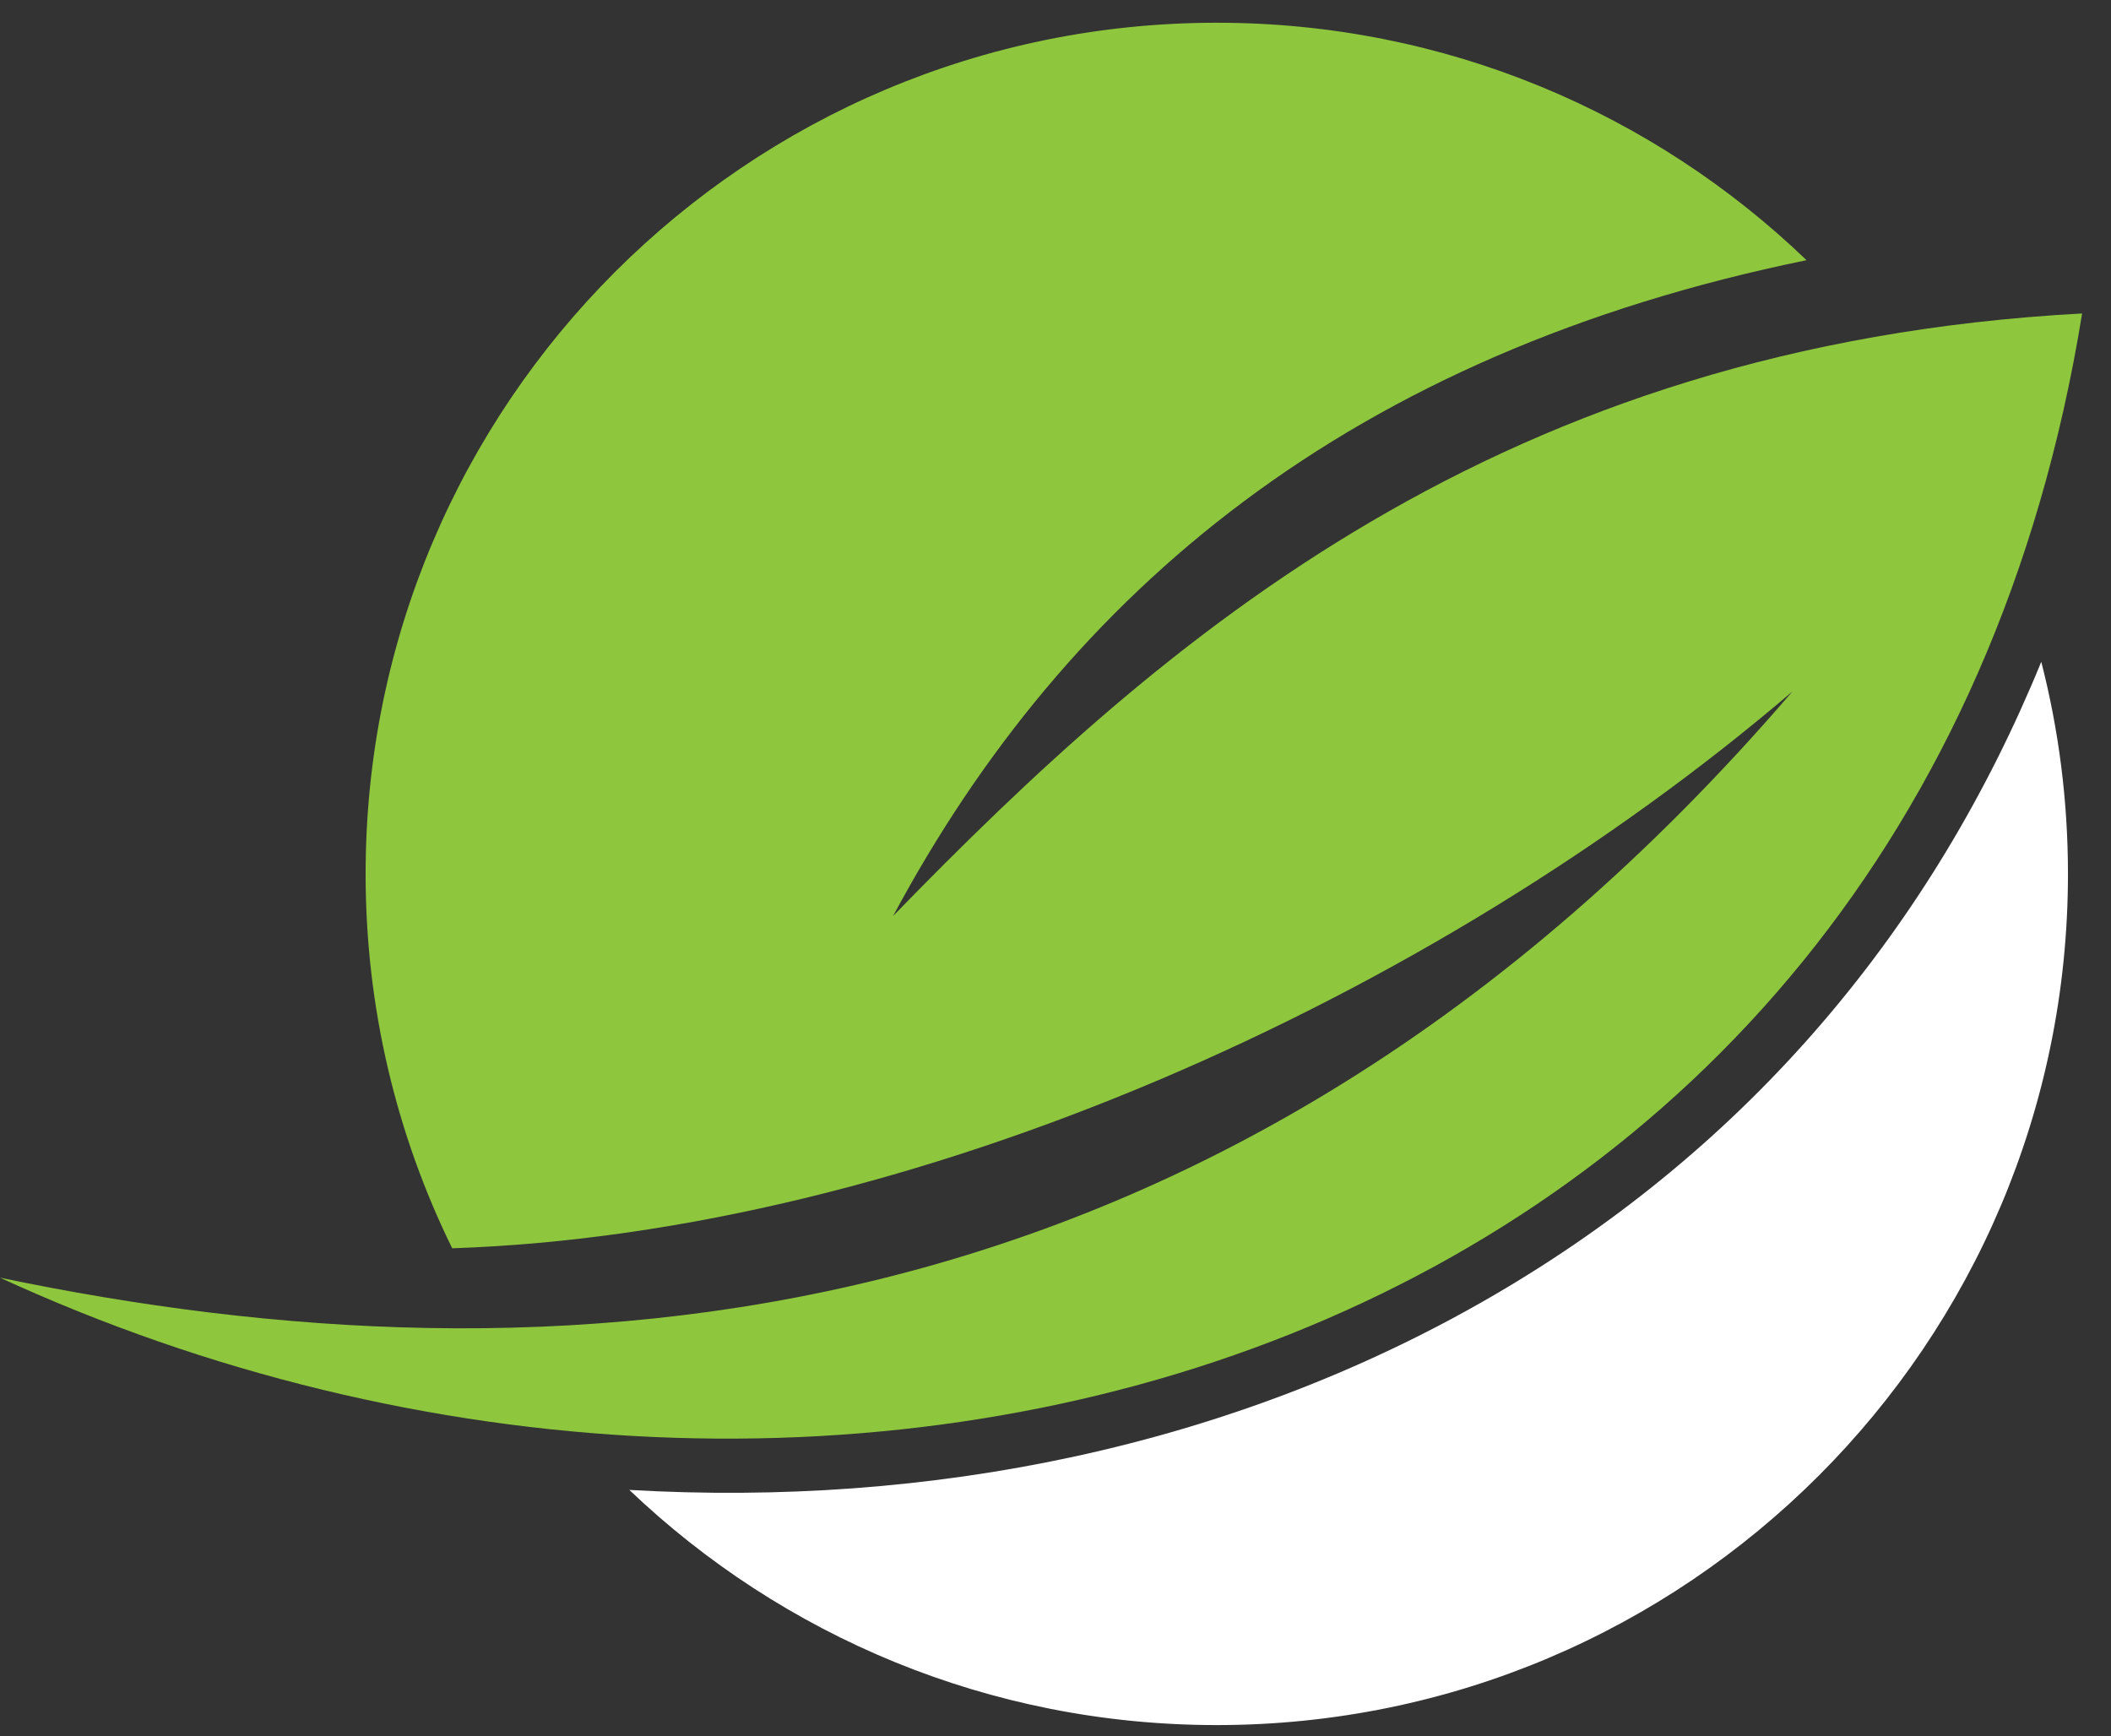
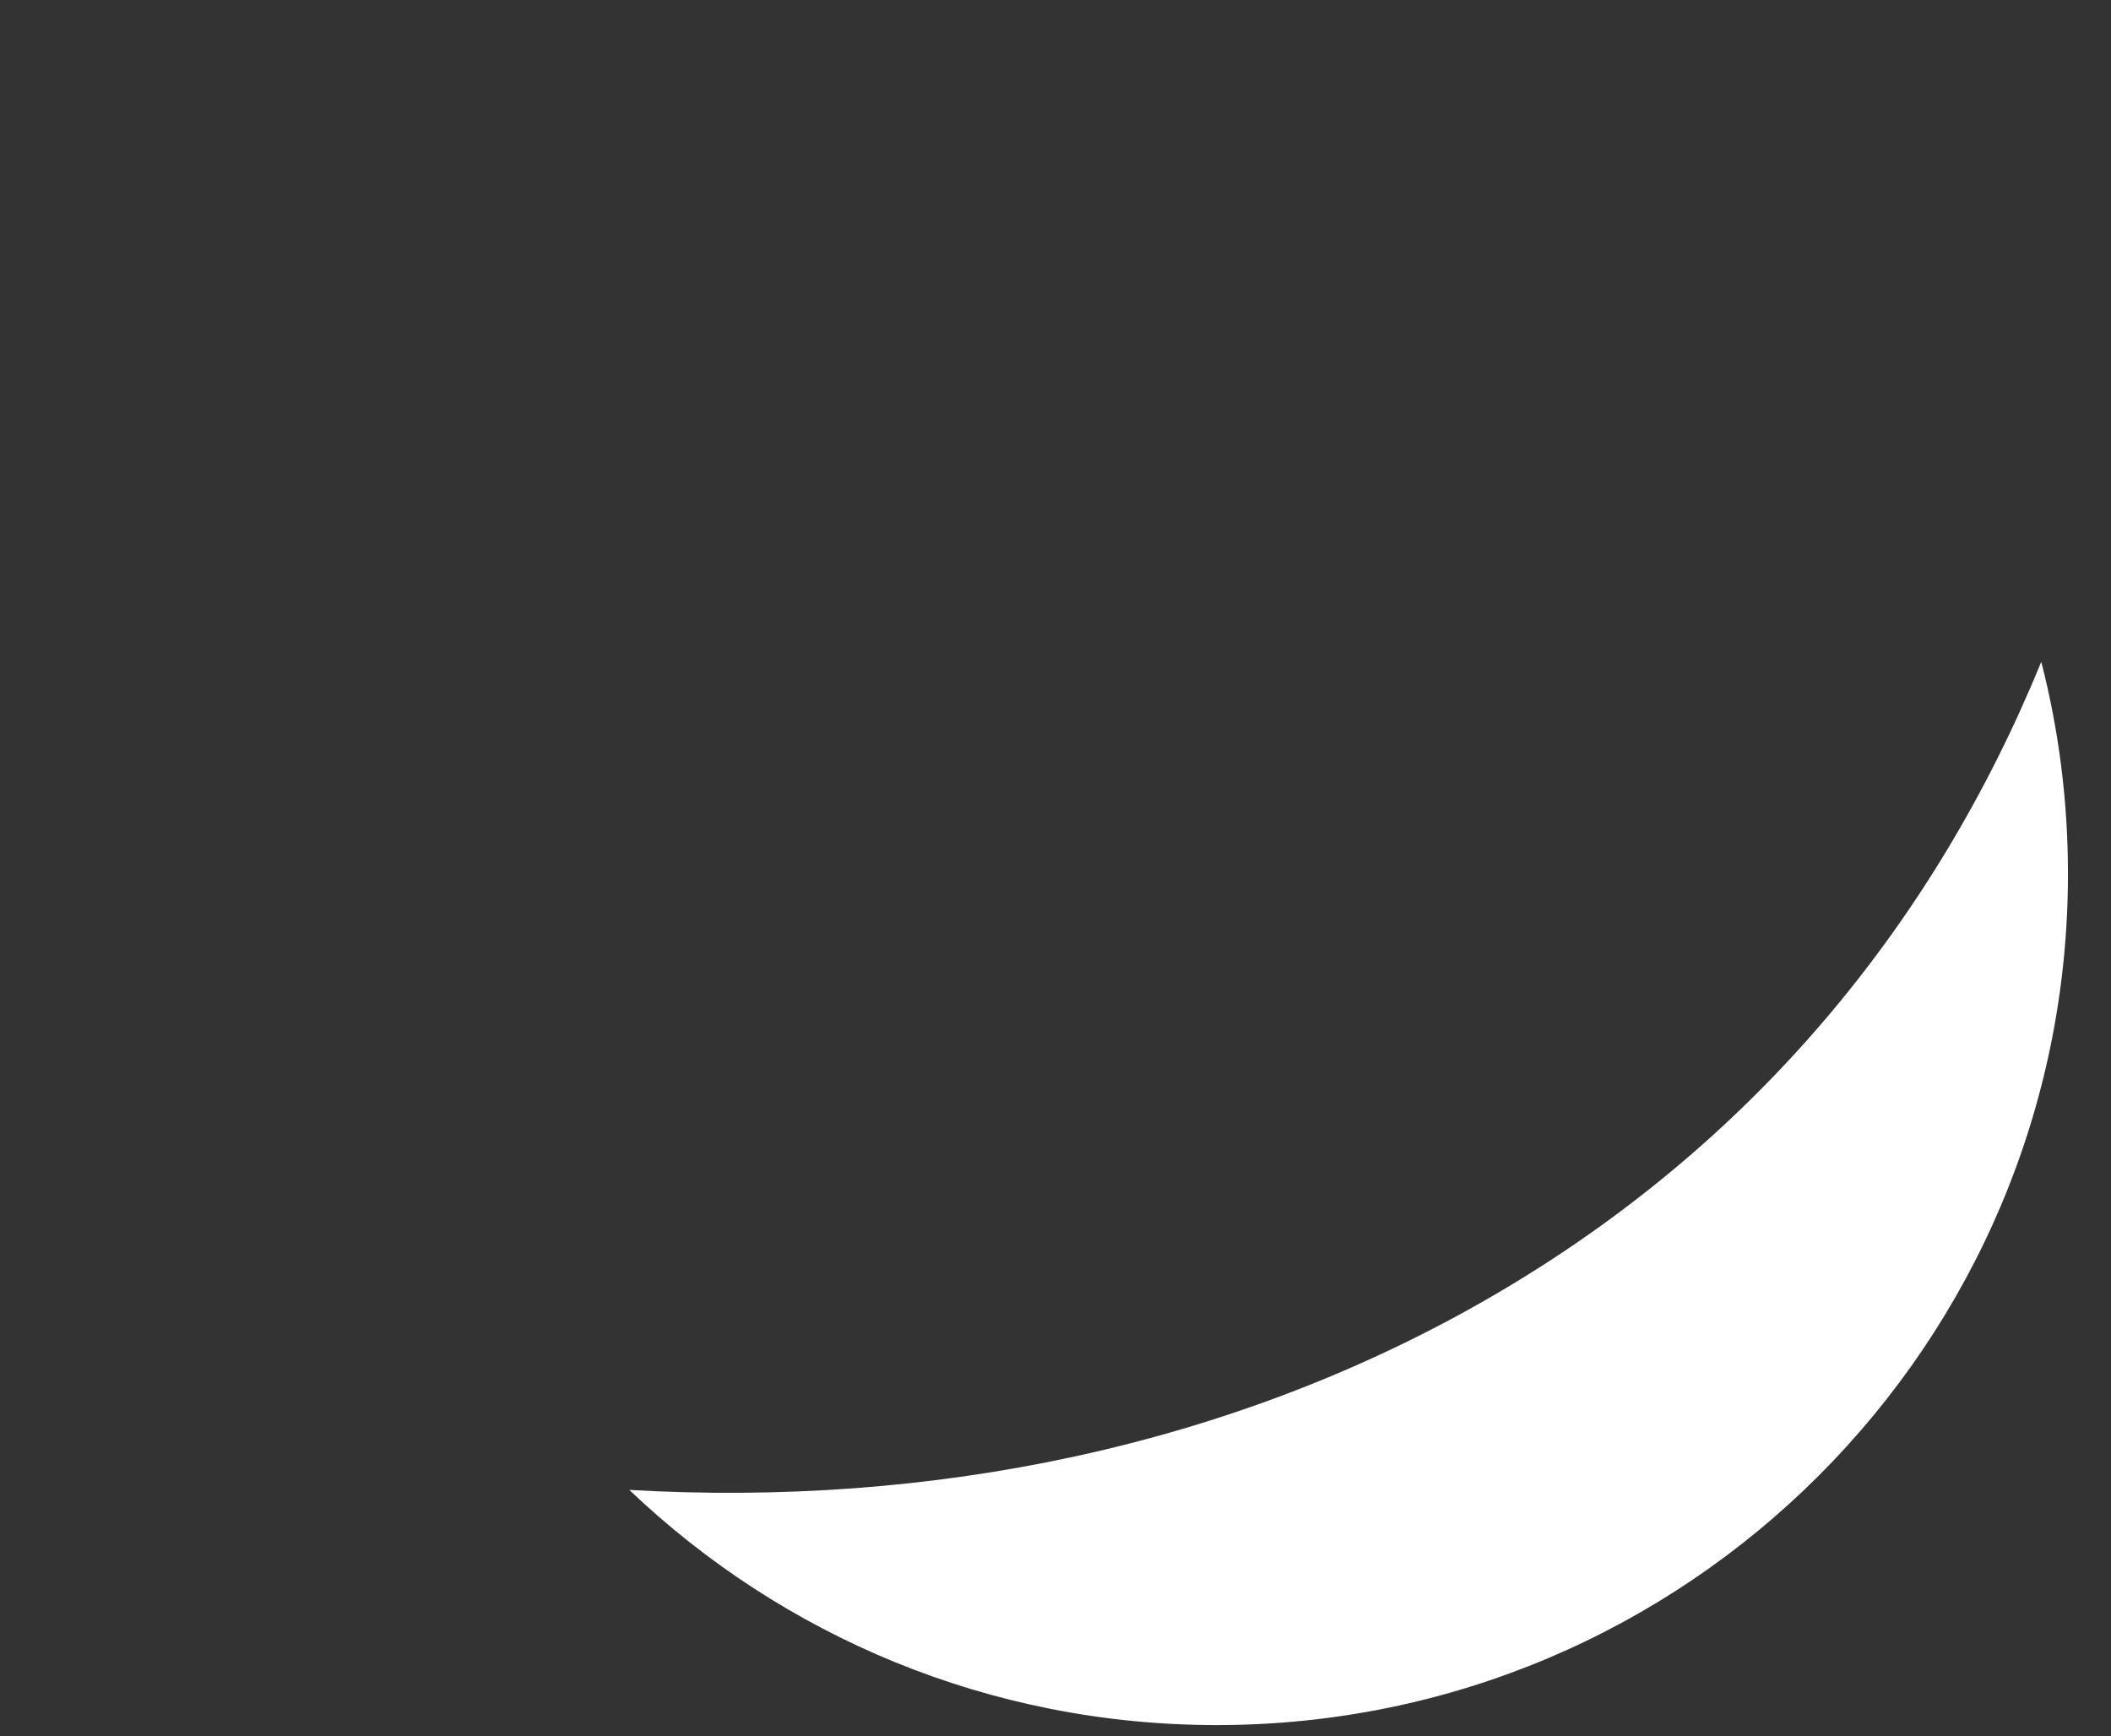
<svg xmlns="http://www.w3.org/2000/svg" width="62" height="51" viewBox="0 0 62 51" fill="none">
  <rect x="0" y="0" width="62" height="51" fill="#333333" stroke="none" />
-   <path fill-rule="evenodd" clip-rule="evenodd" d="M13.281 36.664C11.652 33.346 10.738 29.614 10.738 25.668C10.738 11.861 21.931 0.668 35.738 0.668C42.462 0.668 48.565 3.323 53.058 7.642C39.655 10.388 31.348 17.355 26.232 26.901L26.232 26.902C34.234 18.667 44.054 10.13 61.152 9.207C56.154 40.1 24.525 48.811 0 37.527C15.936 40.855 35.757 39.969 52.646 20.307C42.044 29.375 26.762 36.212 13.281 36.664Z" fill="#8EC73D" />
  <path fill-rule="evenodd" clip-rule="evenodd" d="M35.736 50.668C29.046 50.668 22.97 48.04 18.483 43.761C27.268 44.269 36.142 42.528 43.809 38.08C51.437 33.654 56.791 27.171 59.952 19.438C60.464 21.429 60.736 23.517 60.736 25.668C60.736 39.475 49.543 50.668 35.736 50.668Z" fill="white" />
</svg>